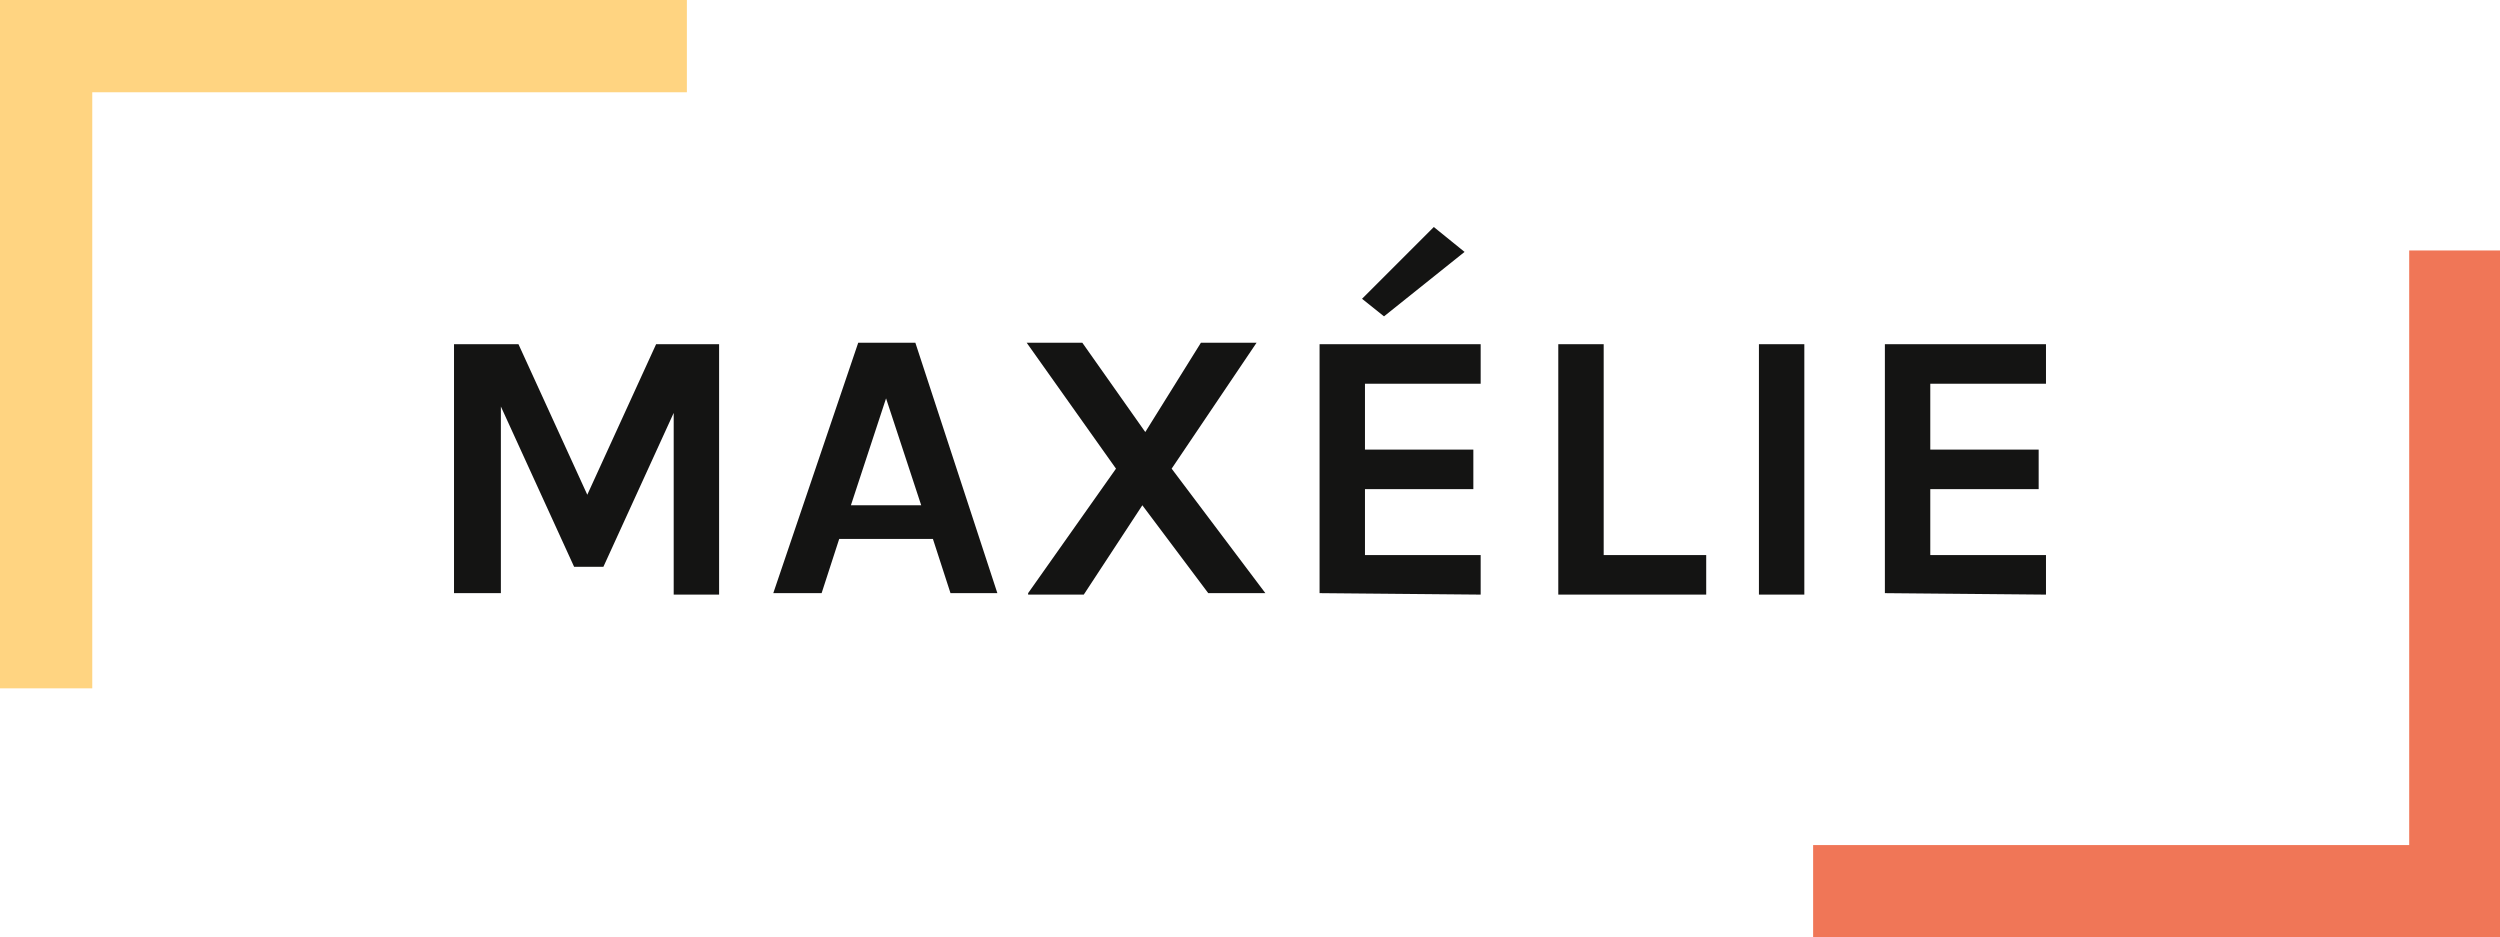
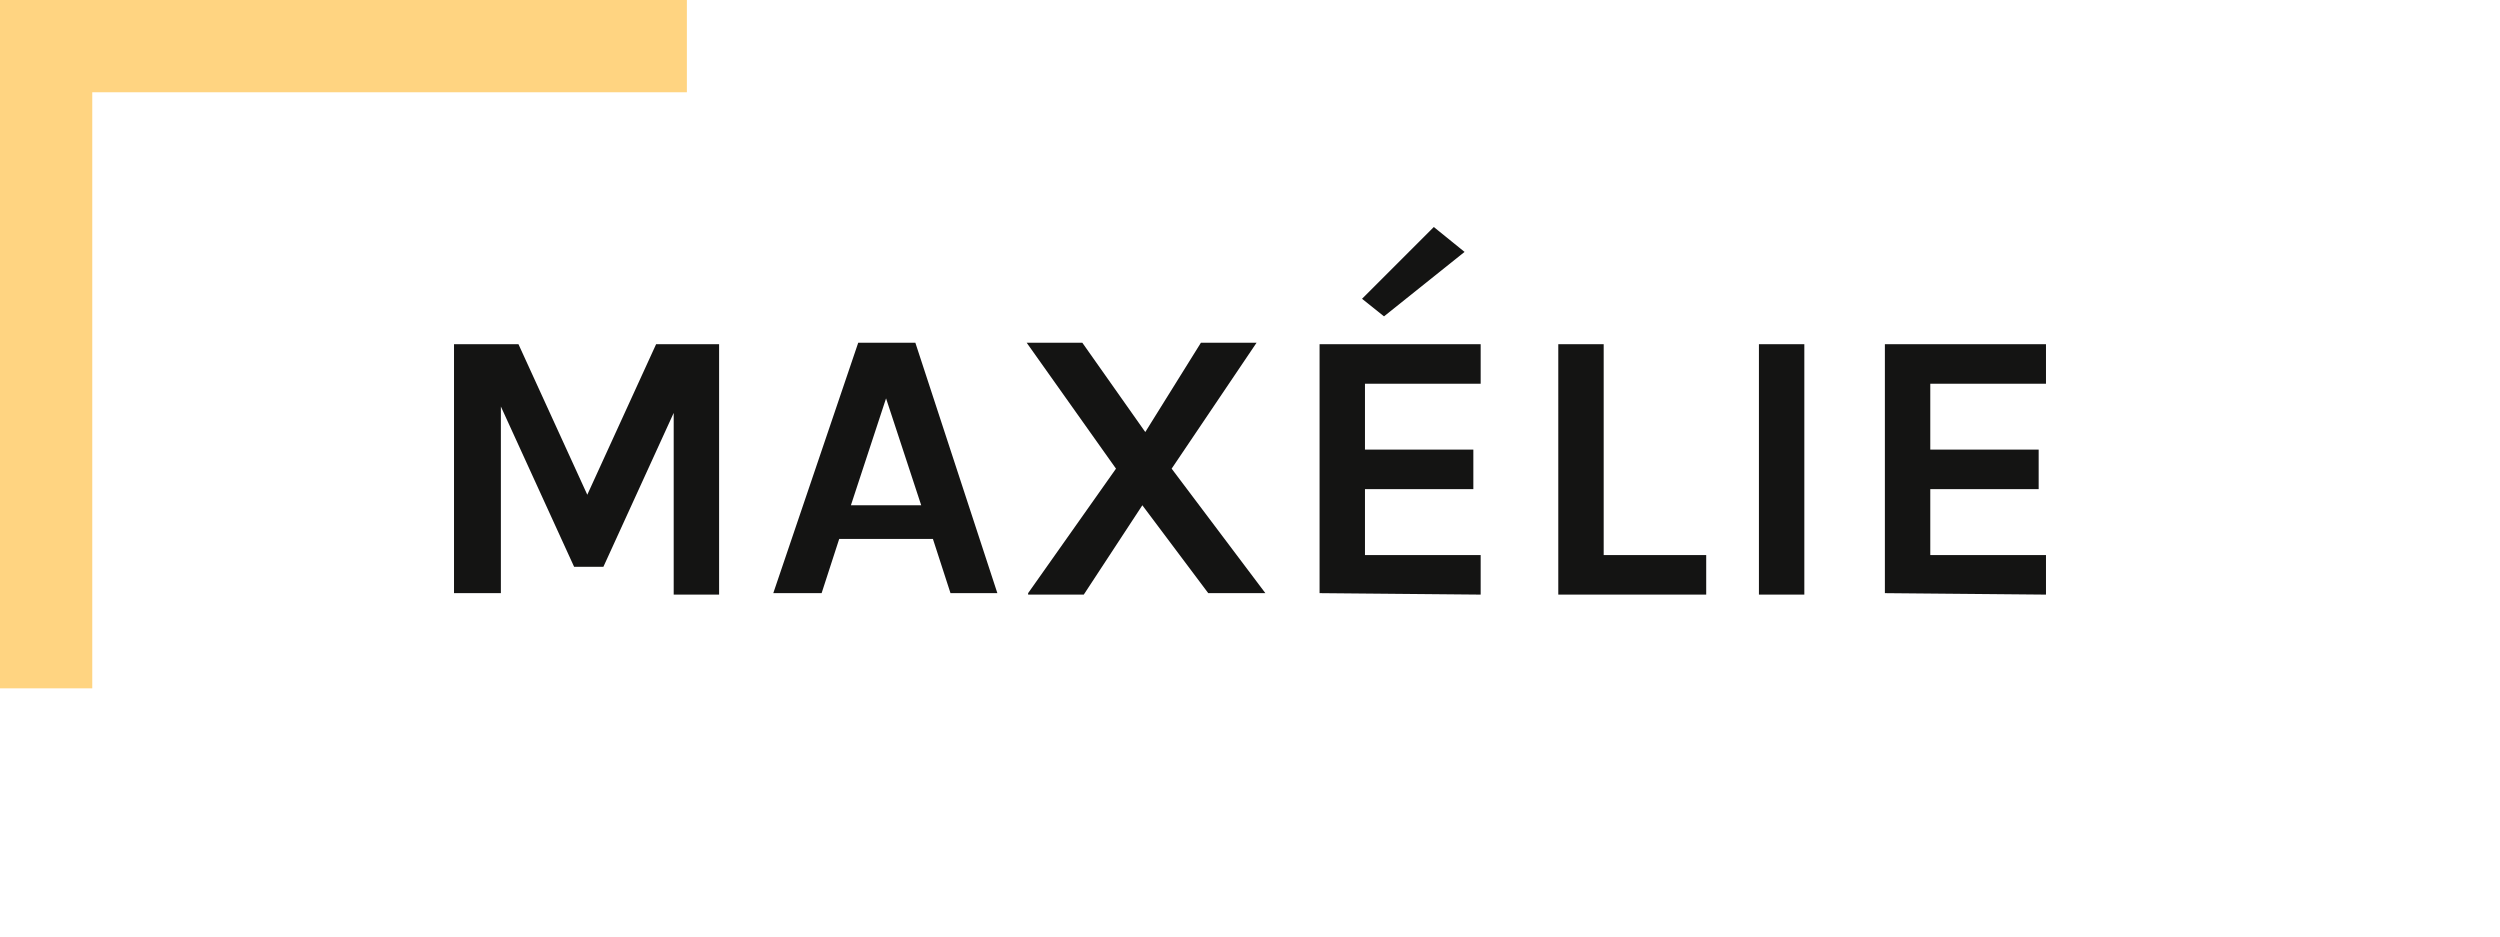
<svg xmlns="http://www.w3.org/2000/svg" viewBox="0 0 170.7 64" style="enable-background:new 0 0 170.7 64" xml:space="preserve">
-   <path d="M170.7 17.1V64h-46.9v-6.3h40.7V17.1h6.2z" style="fill:#f07657" />
  <path d="M0 46.9V0h46.9v6.3H6.3V47H0z" style="fill:#ffd481" />
  <path d="M90.1 40.5v-17h11v2.7h-7.9v4.5h7.4v2.7h-7.4v4.5h7.9v2.7l-11-.1zm4.4-18.9L93 20.4l4.9-4.9 2.1 1.7-5.5 4.4zM31 23.5h4.4L40.2 34H40l4.8-10.5h4.3v17.1H46V27.1h.5l-5.3 11.6h-2l-5.3-11.6h.3v13.4H31v-17zm21.8 17 5.8-17.1h3.9l5.6 17.1h-3.2l-1.2-3.7h-6.4l-1.2 3.7h-3.3zm5.3-6h4.8l-2.4-7.3-2.4 7.3zm12.1 6 6-8.5-6.1-8.6h3.8l4.3 6.1 3.8-6.1h3.8L80 32l6.4 8.5h-3.9l-4.5-6-4 6.1h-3.8v-.1zm39.3-17v14.4h7v2.7h-10.1V23.5h3.1zm10.6 17v-17h3.1v17.1h-3.1zm8.6 0v-17h11v2.7h-7.9v4.5h7.4v2.7h-7.4v4.5h7.9v2.7l-11-.1z" style="fill:#141413" />
</svg>